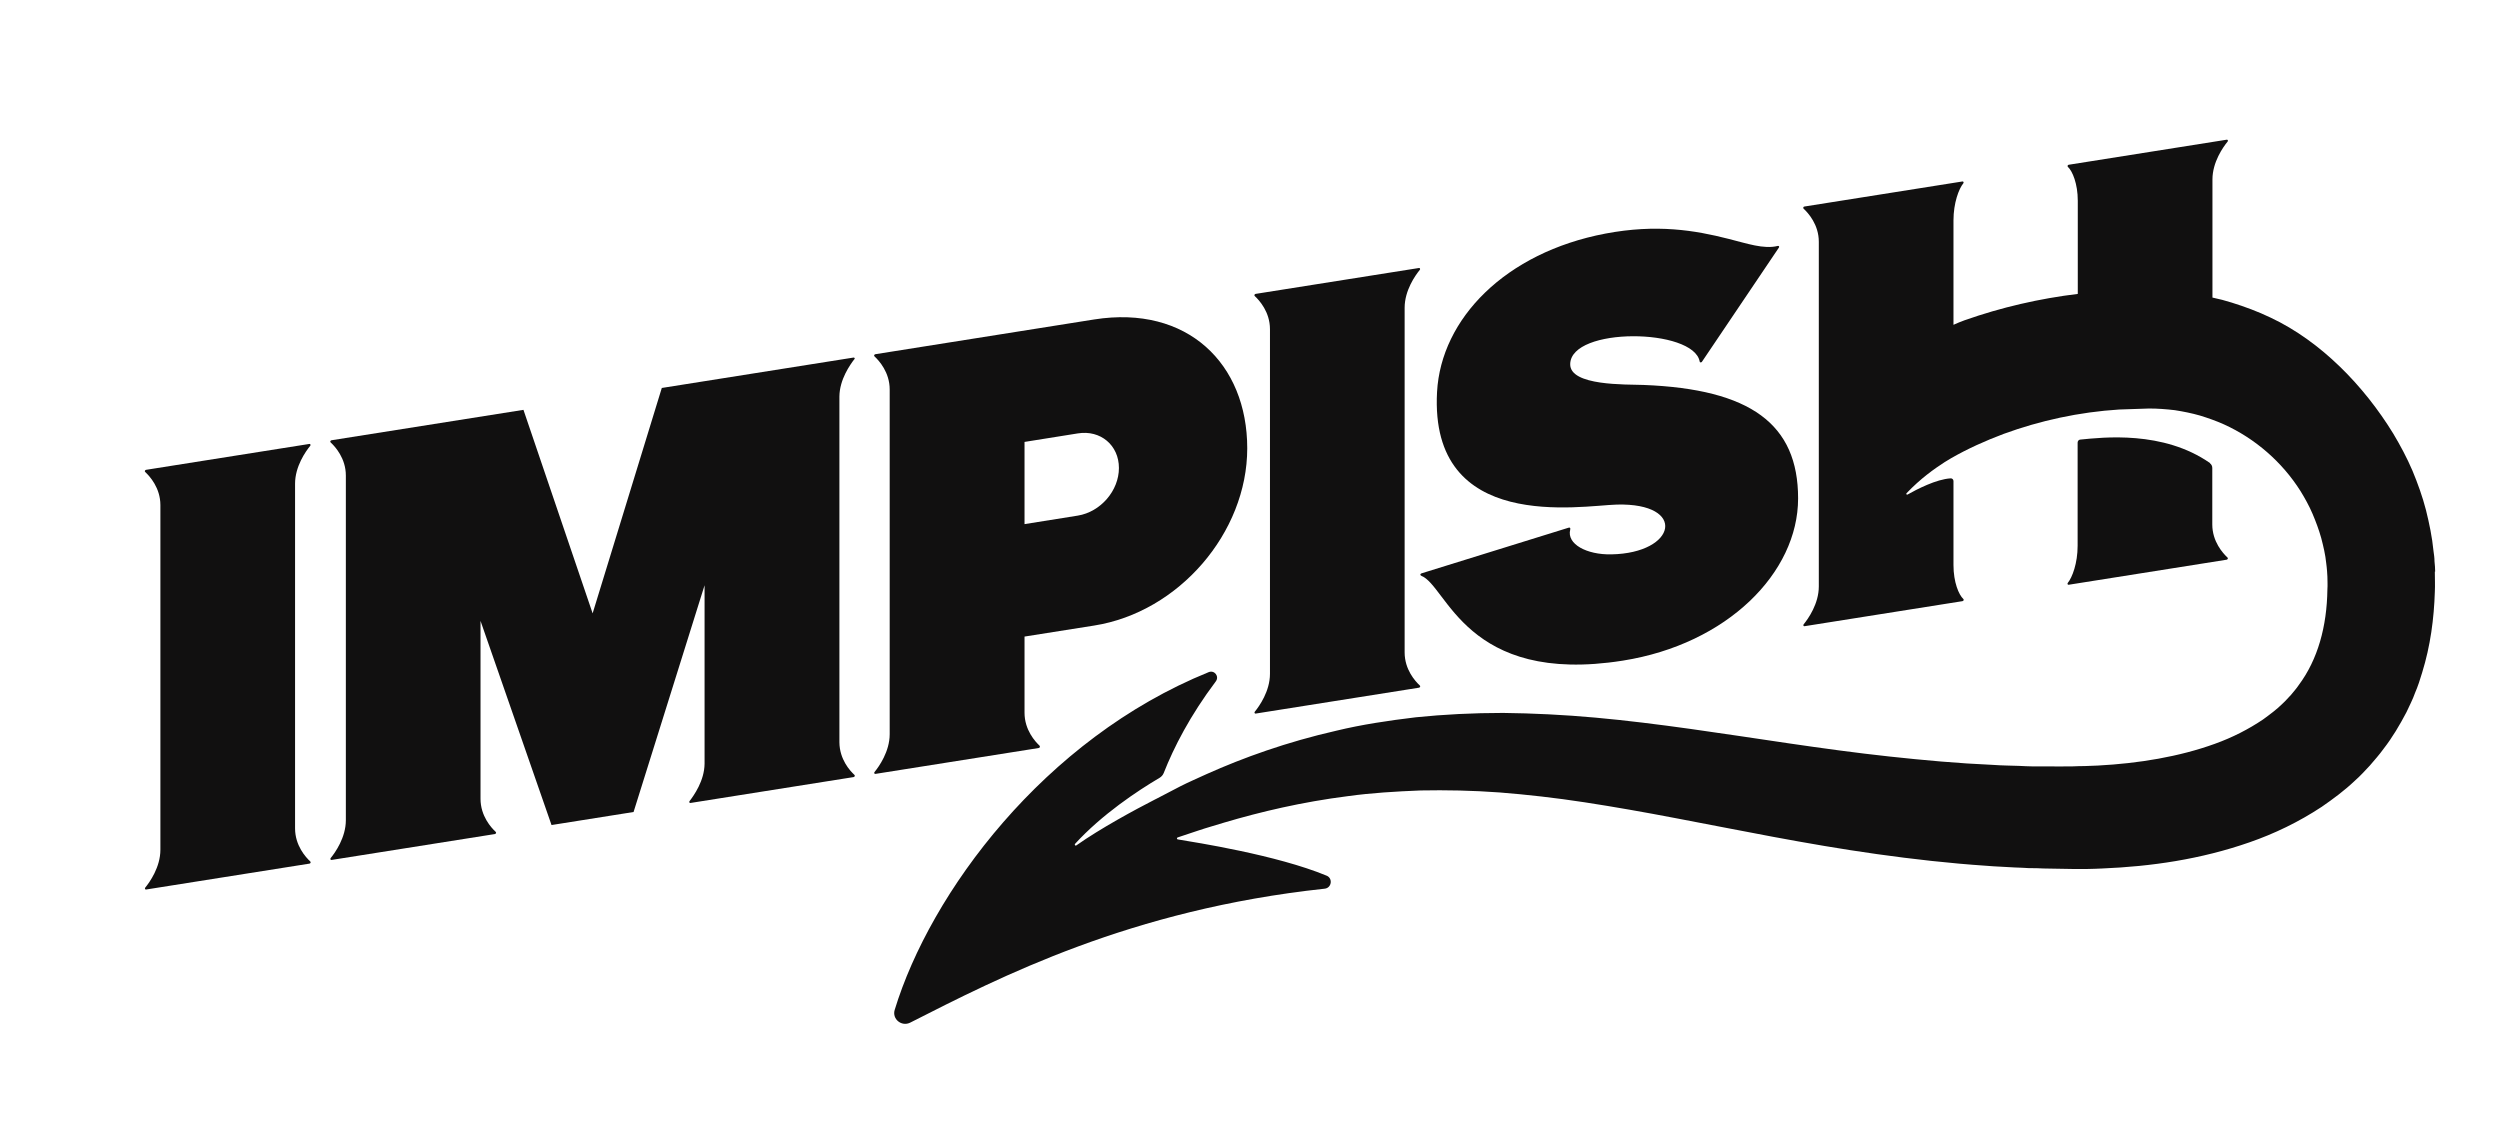
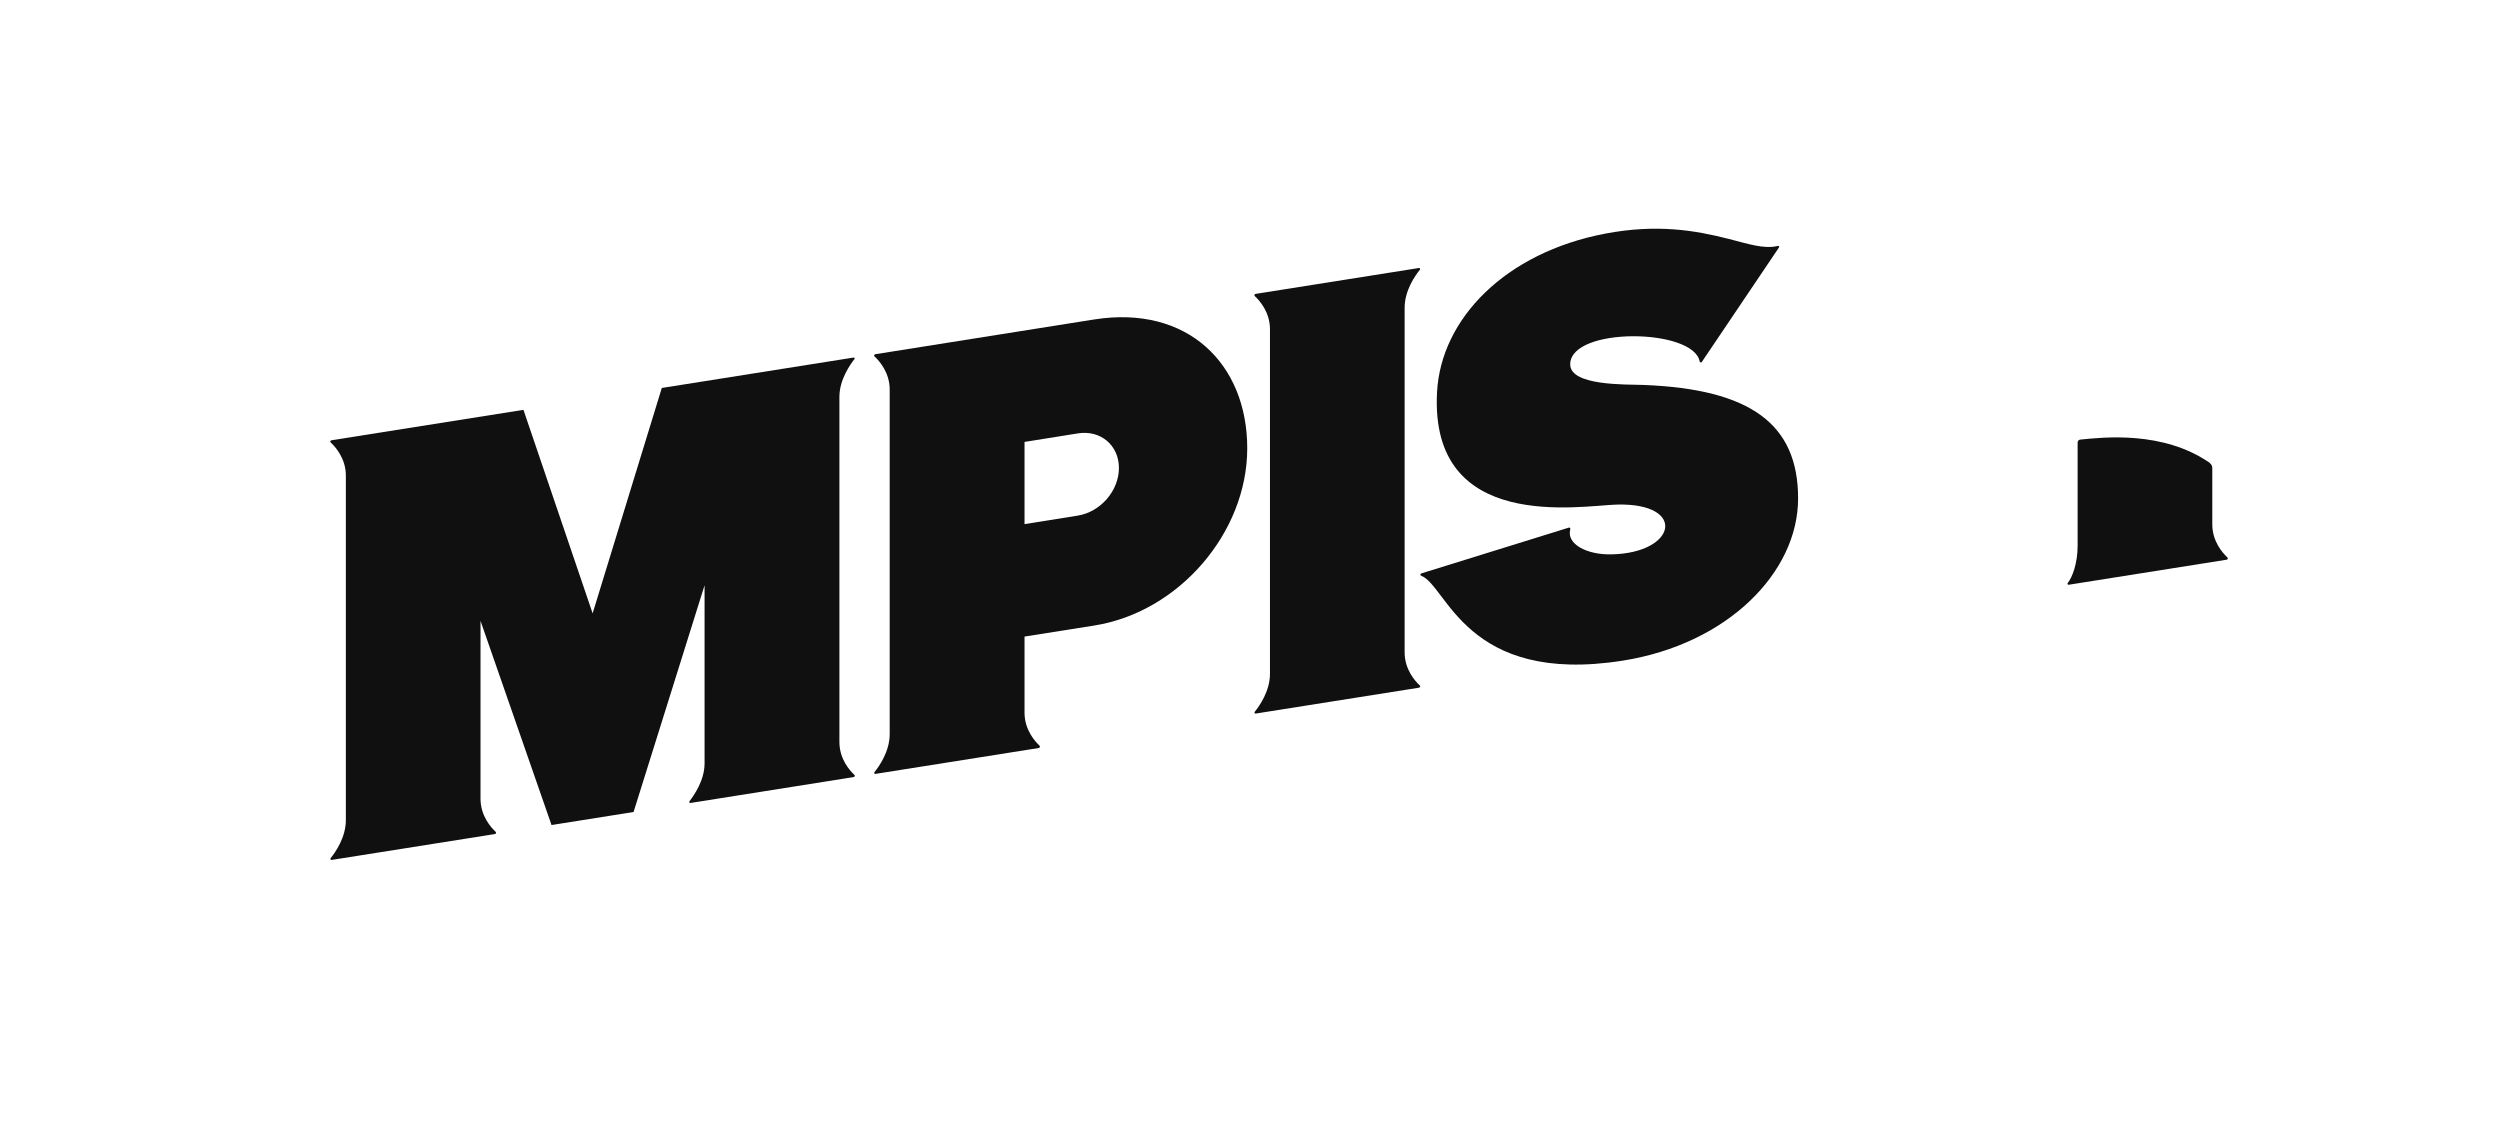
<svg xmlns="http://www.w3.org/2000/svg" version="1.1" viewBox="0 0 1496.3 686.7">
  <defs>
    <style>
      .cls-1 {
        fill: #111010;
      }
    </style>
  </defs>
  <g>
    <g id="Layer_1">
      <g id="Layer_1-2" data-name="Layer_1">
        <g>
-           <path class="cls-1" d="M185.7,266.8c.4-.5,0-1.2-.5-1.1l-97.8,15.5c-.6.1-1,.9-.5,1.3,2.7,2.5,9.1,9.5,9.1,19.8v206.3c0,10.4-6.4,19.4-9.1,22.7-.4.5,0,1.2.5,1.1l97.8-15.5c.6,0,1-.9.5-1.3-2.7-2.5-9.1-9.5-9.1-19.8v-206.3c0-10.4,6.4-19.4,9.1-22.7Z" />
          <path class="cls-1" d="M751,426c-.4.5,0,1.2.5,1.1l97.8-15.5c.6-.1,1-.9.5-1.3-2.7-2.5-9.1-9.5-9.1-19.8v-206.3c0-10.4,6.4-19.4,9.1-22.7.4-.5,0-1.2-.5-1.1l-97.8,15.5c-.6.1-1,.9-.5,1.3,2.7,2.5,9.1,9.5,9.1,19.8v206.3c0,10.4-6.4,19.4-9.1,22.7h0Z" />
          <path class="cls-1" d="M622.3,446.4c-2.7-2.5-9.1-9.5-9.1-19.8v-45.6l41.7-6.6c50.6-8,91.6-55.5,91.6-106.1s-35.8-85.9-91.6-77.1l-131,20.8c-.6.1-1,.9-.5,1.3,2.7,2.5,9.1,9.5,9.1,19.8v206.3c0,10.4-6.4,19.4-9.1,22.7-.4.5,0,1.2.5,1.1l97.8-15.5c.6-.1,1-.9.5-1.3h0ZM613.2,264.5l31.9-5.1c13.6-2.2,24.6,7.1,24.6,20.7s-11,26.3-24.6,28.5l-31.9,5.1v-49.1h0Z" />
          <path class="cls-1" d="M511.4,215.1c.4-.5,0-1.2-.5-1.1l-114.8,18.2-41.4,134.9-41.4-121.8-114.9,18.2c-.6.1-1,.9-.5,1.3,2.7,2.5,9.1,9.5,9.1,19.8v206.3c0,10.4-6.4,19.4-9.1,22.7-.4.5,0,1.2.5,1.1l97.8-15.5c.6-.1,1-.9.5-1.3-2.7-2.5-9.1-9.5-9.1-19.8v-106.5l42.5,122.2,49.1-7.8,42.5-135.7v106.8c-.1,10.2-6.4,19-9,22.4-.4.5,0,1.2.5,1.1l97.7-15.5c.6-.1,1-.9.5-1.3-2.7-2.5-8.9-9.3-9-19.5v-207c.1-10.2,6.4-19,9-22.4v.2Z" />
          <path class="cls-1" d="M850.6,344.6c15.5,5.8,26.6,65.7,120.7,50.8,62.5-9.9,104.9-52.6,104.9-97.1s-28.4-65.4-92.5-67.9c-10.4-.4-44.2.7-43.9-12.5.4-22.4,73.9-21.5,77.5-1.5,0,.6.9.7,1.3.2l46.1-68.4c.4-.6,0-1.2-.7-1-8.3,2.1-18.5-1.5-29.3-4.2-20.3-5.2-43.2-9-73.8-3.2-60,11.4-98.4,51-100.8,94.8-4.6,84.7,86,68,107.6,67.4,42.2-1.1,35.9,29.1-3.3,29.8-14.8.3-26.8-6.2-24.6-14.8.2-.7,0-1.4-.8-1.2l-.7.2-87.3,27.1c-1.3.4-1,1.3-.3,1.5h-.1Z" />
-           <path class="cls-1" d="M1457.5,342.2c0-2.1-.2-4.1-.4-6.2,0-2.1-.3-4.1-.6-6.2-.8-8.3-2.5-16.4-4.5-24.5-2.1-8.1-4.9-15.9-8.1-23.6-3.3-7.7-7.2-15-11.5-22.2-17.4-28.4-43.2-55.2-73.4-69.4-7.5-3.6-15.3-6.5-23.3-9-3.8-1.2-7.6-2.2-11.5-3v-70.7c0-10.4,6.4-19.4,9.1-22.7.4-.5,0-1.2-.5-1.1l-94.6,15c-.6,0-1,.9-.5,1.3,2.7,2.5,5.9,10,5.9,20.3v55.7c-22.9,2.8-45.7,8-67.8,15.8-2.2.8-4.4,1.7-6.6,2.7v-62.5c0-10.4,3.2-18.9,5.9-22.2.4-.5,0-1.2-.5-1.1l-94.6,15c-.6,0-1,.9-.5,1.3,2.7,2.5,9.1,9.5,9.1,19.8v206.3c0,10.4-6.4,19.4-9.1,22.7-.4.5,0,1.2.5,1.1l94.6-15c.6-.1,1-.9.5-1.3-2.7-2.5-5.9-10-5.9-20.3v-50.3c0-.9-.8-1.7-1.7-1.6-8.6.5-20.3,6.6-25.8,9.7-.5.3-1-.4-.6-.8,8.5-8.9,16.5-14.5,22.8-18.6l3.8-2.3c9.9-5.7,20.6-10.5,31.5-14.6,21.9-8,45.3-13.1,69.2-14.6l17.9-.6c5.2,0,10.3.4,15.4,1,5.1.8,10.1,1.8,15,3.2,4.9,1.5,9.7,3.2,14.4,5.3,18.7,8.5,34.8,22.5,45.8,39.9,2.7,4.4,5.2,8.9,7.2,13.6s3.8,9.5,5.2,14.5c1.3,5,2.5,10,3,15.1.3,1.6.3,3.2.5,4.8,0,1.1.2,2.1.2,3.2,0,2.5.2,5,0,7.7-.3,22.1-5.7,41.9-17.2,57.3-1.3,2-3,3.8-4.5,5.7-1.7,1.7-3.2,3.6-5.1,5.3-3.5,3.5-7.6,6.5-11.7,9.5-8.6,5.8-18.3,10.8-28.9,14.6-21.3,7.7-45.4,11.7-70,13l-7.7.3c-2.6,0-5.1.1-7.7.2-5.1.1-10.6,0-15.8,0h-7.9c-2.6,0-5.3-.2-7.9-.3-5.3-.2-10.5-.2-15.7-.6-20.9-.9-41.5-2.8-61.9-5-40.7-4.4-80.3-11.1-119-16.5-19.3-2.7-38.4-5.1-57.2-6.8-18.8-1.7-37.3-2.6-55.2-2.8-18,0-35.4.9-52.1,2.6-16.7,2-32.6,4.4-47.5,8-29.9,6.8-55.9,16.2-77.8,26-5.4,2.5-10.8,4.8-15.7,7.3-4.9,2.6-9.7,5-14.2,7.4l-1.2.6h0c-11.7,6-32.3,17.1-46.9,27.4-.6.4-1.2-.4-.8-.9,16.1-17.6,37.3-31.7,50.7-39.6,1.1-.7,1.9-1.6,2.4-2.8,6.1-15.5,15.8-34.4,31.2-54.9,2.2-3-.8-6.9-4.3-5.5-98.7,40-166.6,132.3-187.9,202.1-1.7,5.5,4.1,10.2,9.2,7.7,53.6-27.2,131.8-67.7,248.1-80.2,4.2-.4,5.1-6.2,1.2-7.8-29.9-12.4-78.3-19.9-89.1-21.7-.6-.1-.7-1,0-1.2,4-1.3,8.1-2.7,12.3-4.1,5-1.7,10.2-3.1,15.6-4.8,21.6-6.4,46.4-12.3,74-15.8,13.8-1.9,28.3-2.8,43.5-3.4,15.2-.3,30.9,0,47.3,1.2,16.4,1.3,33.3,3.2,50.9,5.9,17.6,2.7,35.7,5.9,54.5,9.5,37.6,7.1,77.7,15.5,120.4,21.5,21.4,3,43.3,5.5,65.7,7,5.6.5,11.3.6,16.9,1,2.8,0,5.7.3,8.5.4,2.8,0,5.7,0,8.6.2,5.8,0,11.4.3,17.3.3h8.9c3,0,6-.2,9-.3,29-1.2,58.7-5.4,88.2-15.7,14.7-5.1,29.3-12.1,43.1-21.2,6.8-4.7,13.6-9.7,19.8-15.6,3.2-2.8,6.1-6,9-9.1,2.8-3.3,5.7-6.5,8.2-10,5.3-6.8,9.7-14.3,13.7-21.9,1.8-3.9,3.8-7.7,5.2-11.7,1.7-3.9,3-8,4.2-12,5-16.1,7.1-32.5,7.6-48.3.2-3.9,0-8.1,0-12.2h.2Z" />
          <path class="cls-1" d="M1322.8,277.2c-28.1-19.7-64.4-15.4-77.7-14.1-.9,0-1.6.9-1.6,1.8v61.8c0,10.4-3.2,18.9-5.9,22.2-.4.5,0,1.2.5,1.1l94.6-15c.6-.1,1-.9.5-1.3-2.7-2.5-9.1-9.5-9.1-19.8v-33.8c0-1.1-.5-2.2-1.4-2.8h0Z" />
        </g>
      </g>
    </g>
  </g>
</svg>